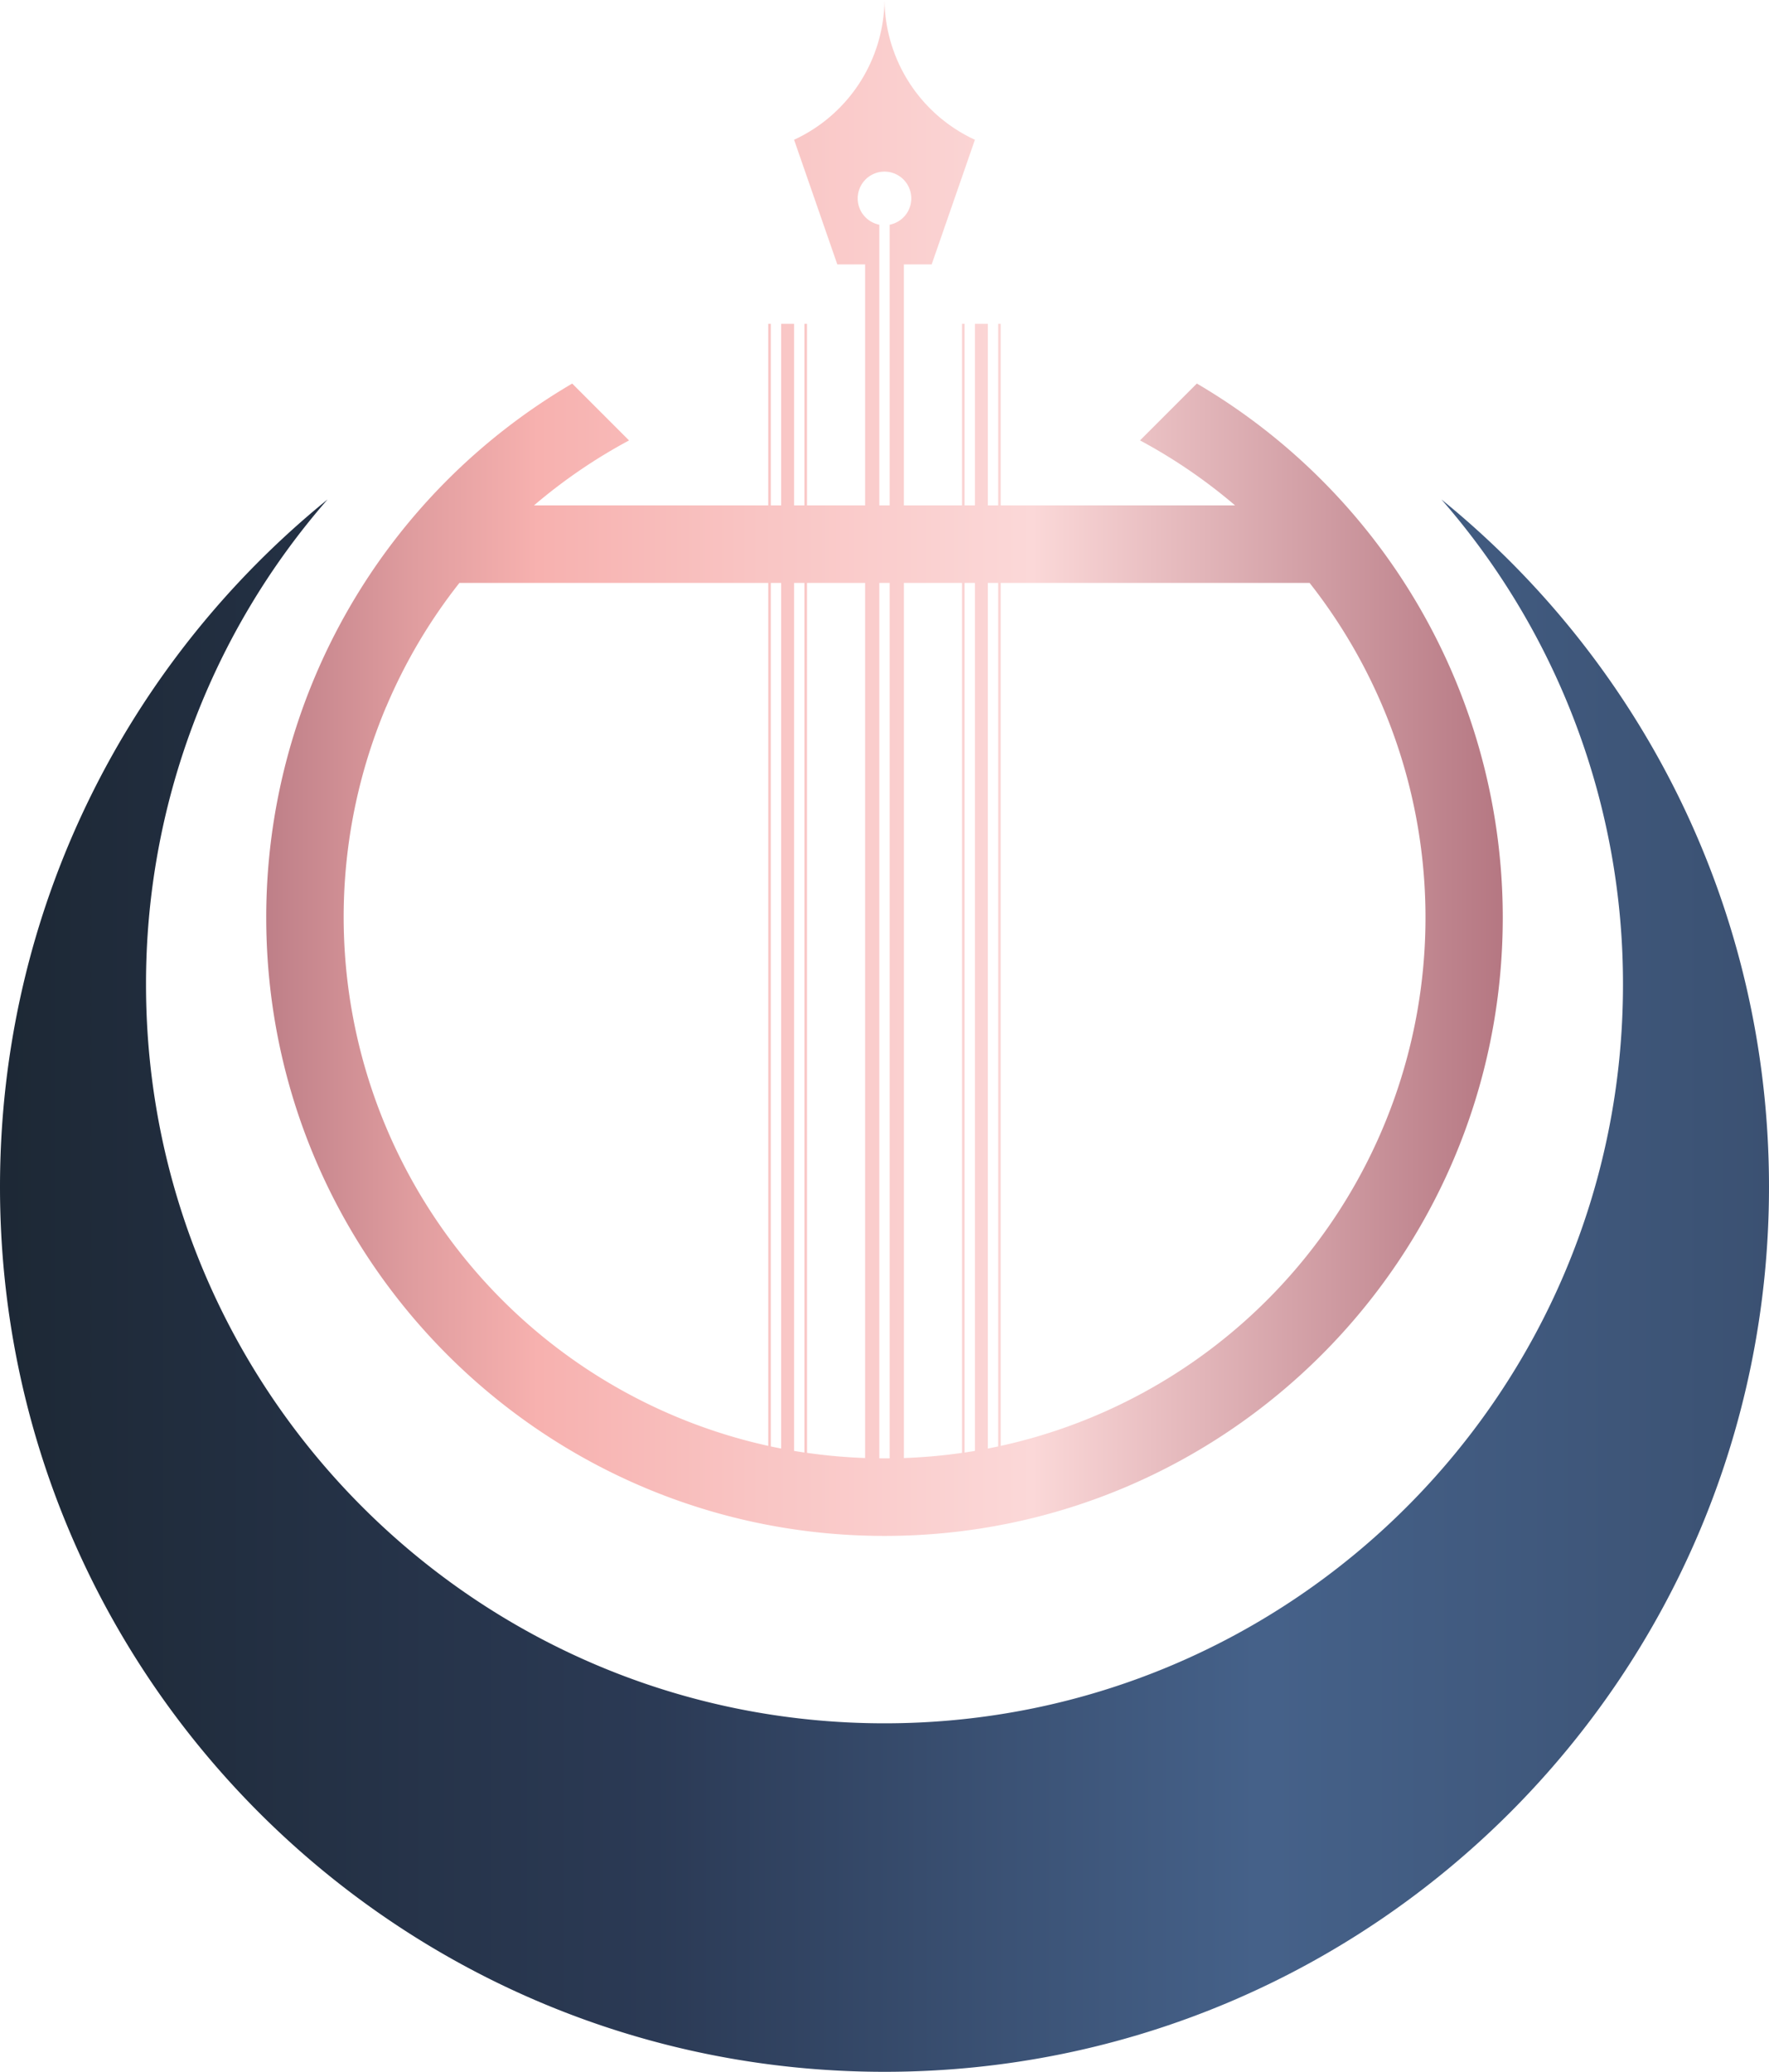
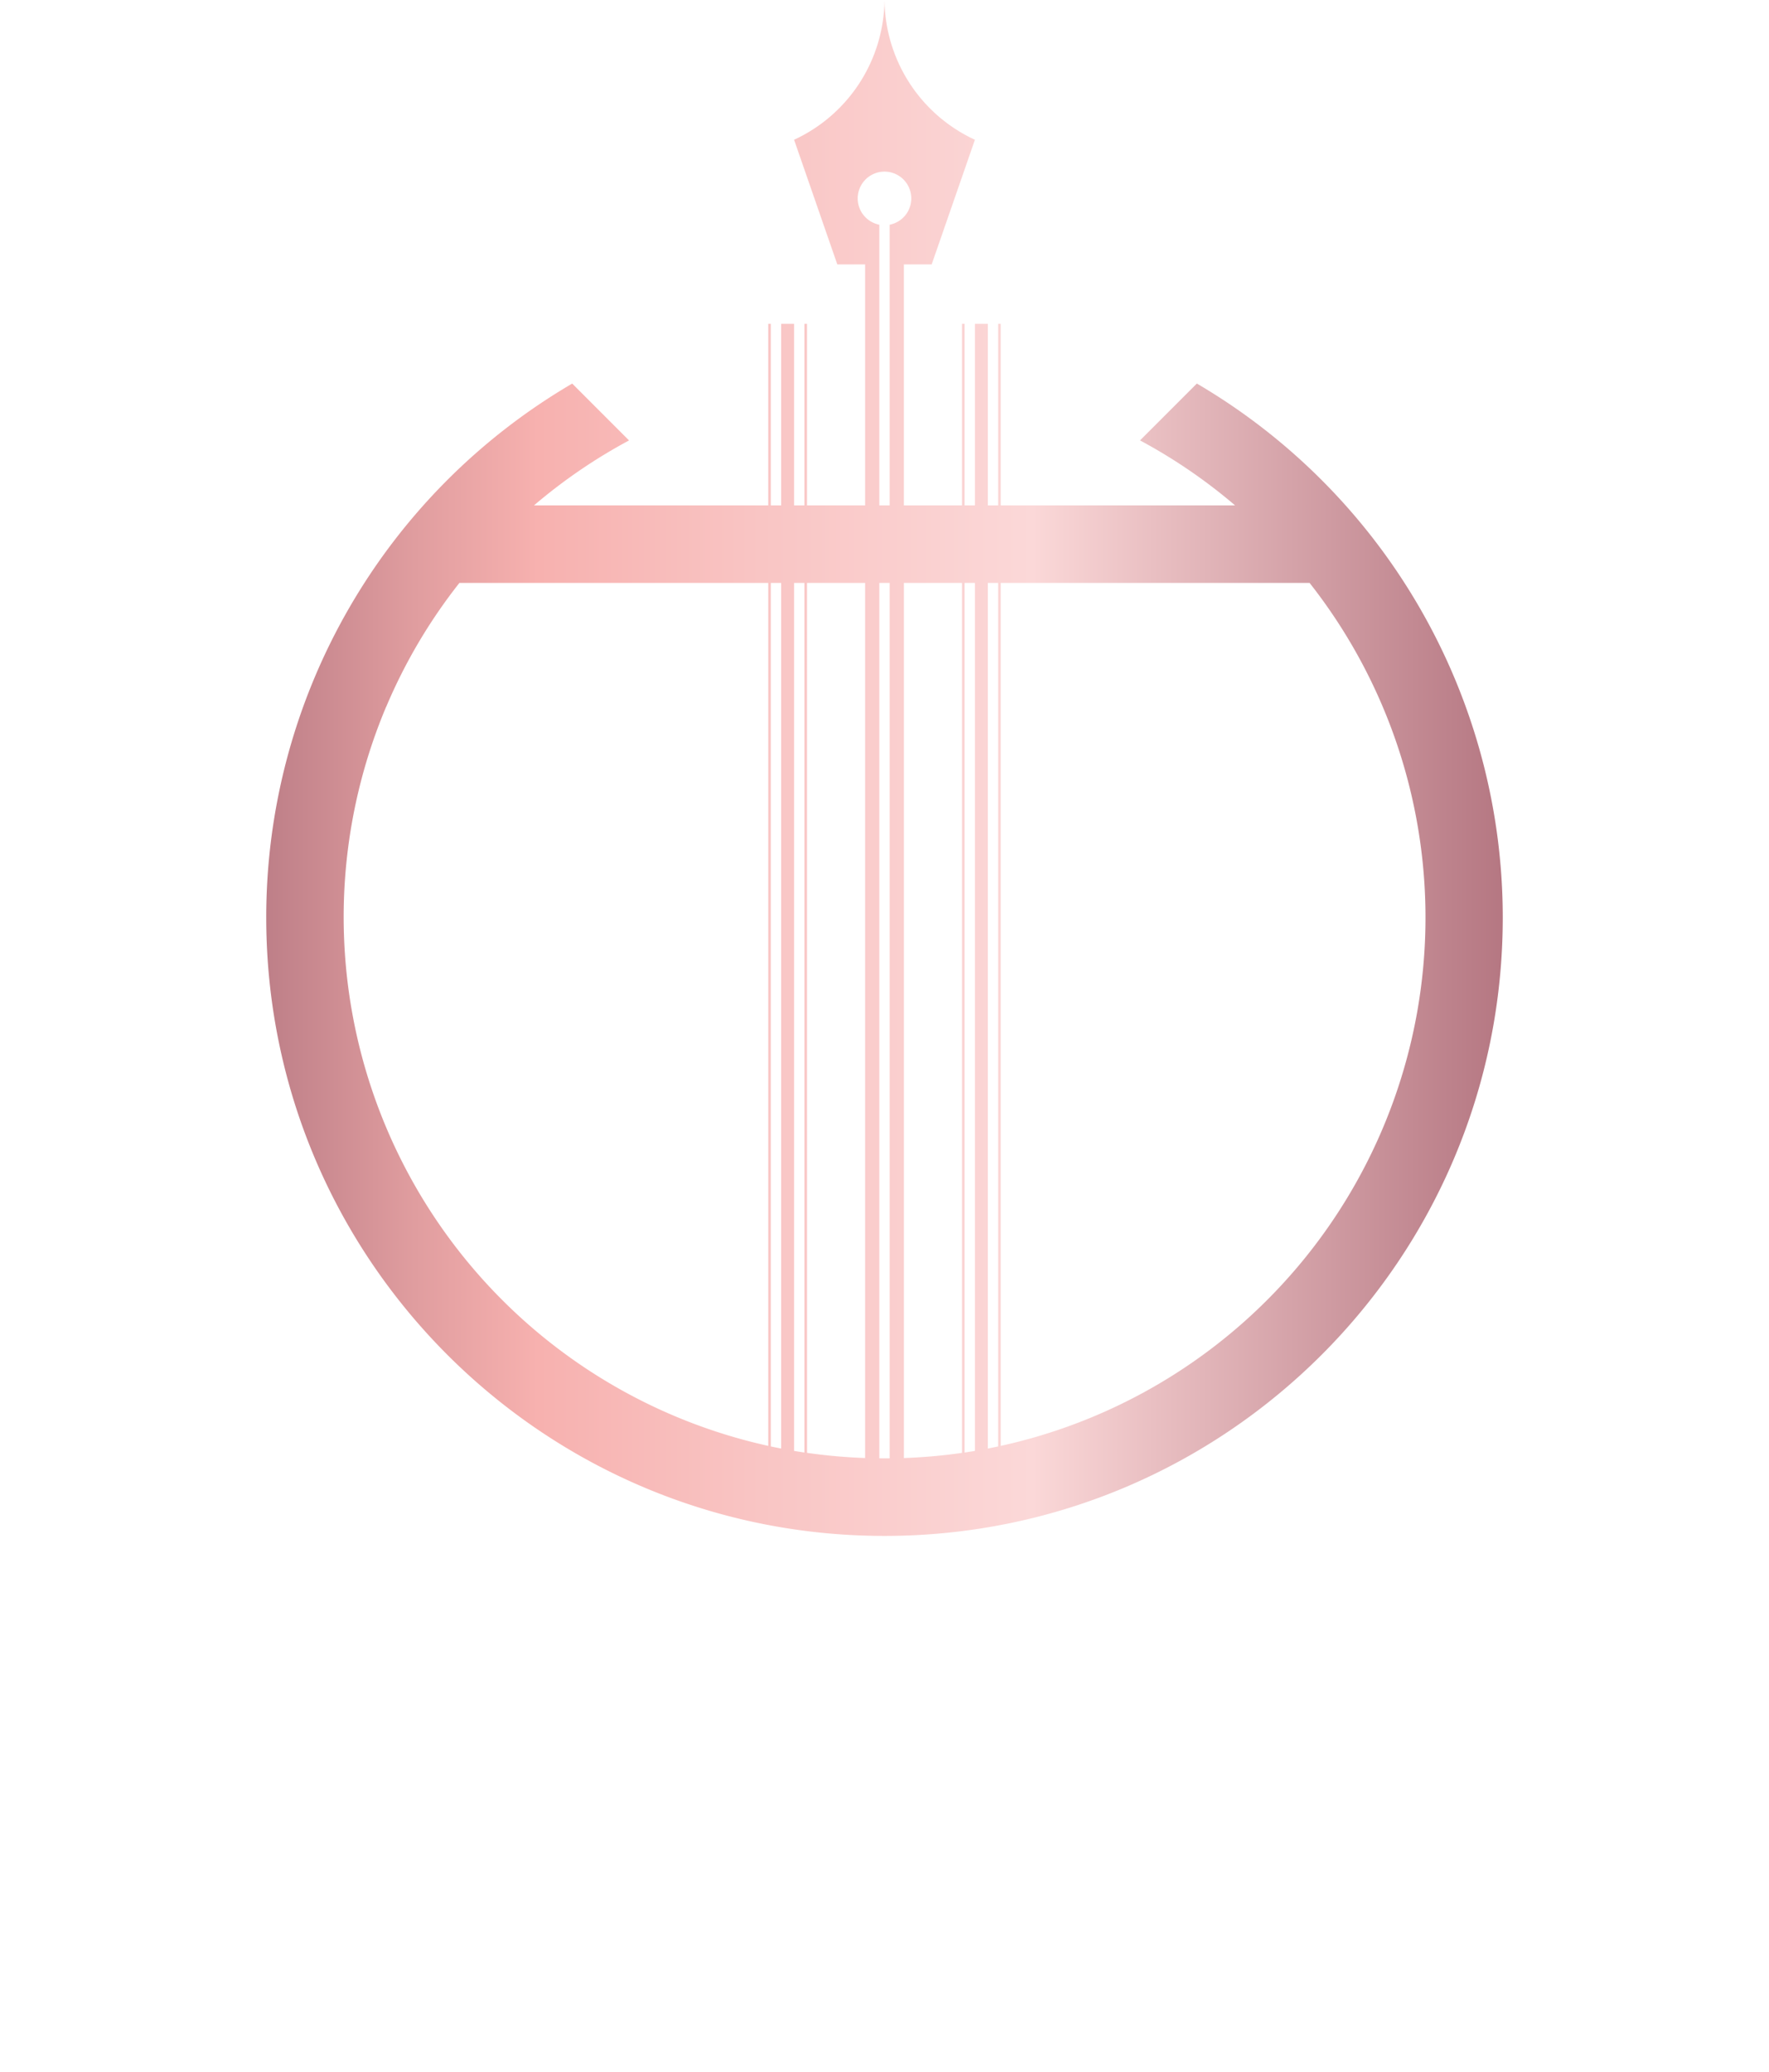
<svg xmlns="http://www.w3.org/2000/svg" id="Layer_1" data-name="Layer 1" viewBox="0 0 684.78 801.63">
  <defs>
    <style>.cls-1{fill:url(#linear-gradient);}.cls-2{fill:url(#linear-gradient-2);}</style>
    <linearGradient id="linear-gradient" x1="157.61" y1="596.63" x2="842.39" y2="596.63" gradientUnits="userSpaceOnUse">
      <stop offset="0" stop-color="#1d2835" />
      <stop offset="0.37" stop-color="#2b3a55" />
      <stop offset="0.57" stop-color="#3b5275" />
      <stop offset="0.71" stop-color="#456189" />
      <stop offset="0.72" stop-color="#456189" />
      <stop offset="1" stop-color="#3b5172" />
    </linearGradient>
    <linearGradient id="linear-gradient-2" x1="260.67" y1="396.34" x2="739.33" y2="396.34" gradientUnits="userSpaceOnUse">
      <stop offset="0" stop-color="#be7f88" />
      <stop offset="0.12" stop-color="#e09d9f" />
      <stop offset="0.22" stop-color="#f7b1af" />
      <stop offset="0.4" stop-color="#f9c5c4" />
      <stop offset="0.62" stop-color="#fbd8d8" />
      <stop offset="1" stop-color="#b57782" />
    </linearGradient>
  </defs>
-   <path class="cls-1" d="M715.6,292.45a284.77,284.77,0,0,1,70.27,187.71C785.87,638.05,657.88,766,500,766s-285.87-128-285.87-285.87A284.77,284.77,0,0,1,284.4,292.45c-77.35,62.78-126.79,158.6-126.79,266,0,189.1,153.29,342.4,342.39,342.4s342.39-153.3,342.39-342.4C842.39,451.05,793,355.23,715.6,292.45Z" transform="translate(-157.61 -99.18)" />
  <path class="cls-2" d="M500,693.49c132.18,0,239.33-107.15,239.33-239.33A239.56,239.56,0,0,0,620.91,247.59l-22,22a208,208,0,0,1,36.79,25.14H545V224.49h-1v70.25h-4V224.49h-5v70.25h-4V224.49h-1v70.25H507.5V201.49h10.76L535,153.26a60.24,60.24,0,0,1-35-54.08h0a60.24,60.24,0,0,1-35,54.08l16.73,48.23H492.5v93.25H470V224.49h-1v70.25h-4V224.49h-5v70.25h-4V224.49h-1v70.25H364.32a208,208,0,0,1,36.79-25.14l-22-22A239.31,239.31,0,0,0,260.67,454.16C260.67,586.34,367.82,693.49,500,693.49Zm45-368.75H664.56A209.3,209.3,0,0,1,545,658.65Zm-5,0h4V658.87c-1.33.28-2.66.55-4,.81Zm-9,0h4V660.59c-1.33.22-2.66.44-4,.64ZM502,663.47l-2,0-2,0V324.74H502ZM530,324.74V661.36a212.51,212.51,0,0,1-22.49,2V324.74ZM489.63,176A10.37,10.37,0,1,1,502,186.13V294.74H498V186.13A10.36,10.36,0,0,1,489.63,176ZM470,324.74H492.5V663.35a212.51,212.51,0,0,1-22.49-2Zm-5,0h4V661.23c-1.34-.2-2.67-.42-4-.64Zm-9,0h4V659.68c-1.34-.26-2.67-.53-4-.81ZM307.1,372.69a208.18,208.18,0,0,1,28.34-47.95H455V658.65a209.56,209.56,0,0,1-147.91-286Z" transform="translate(-157.61 -99.18)" />
</svg>